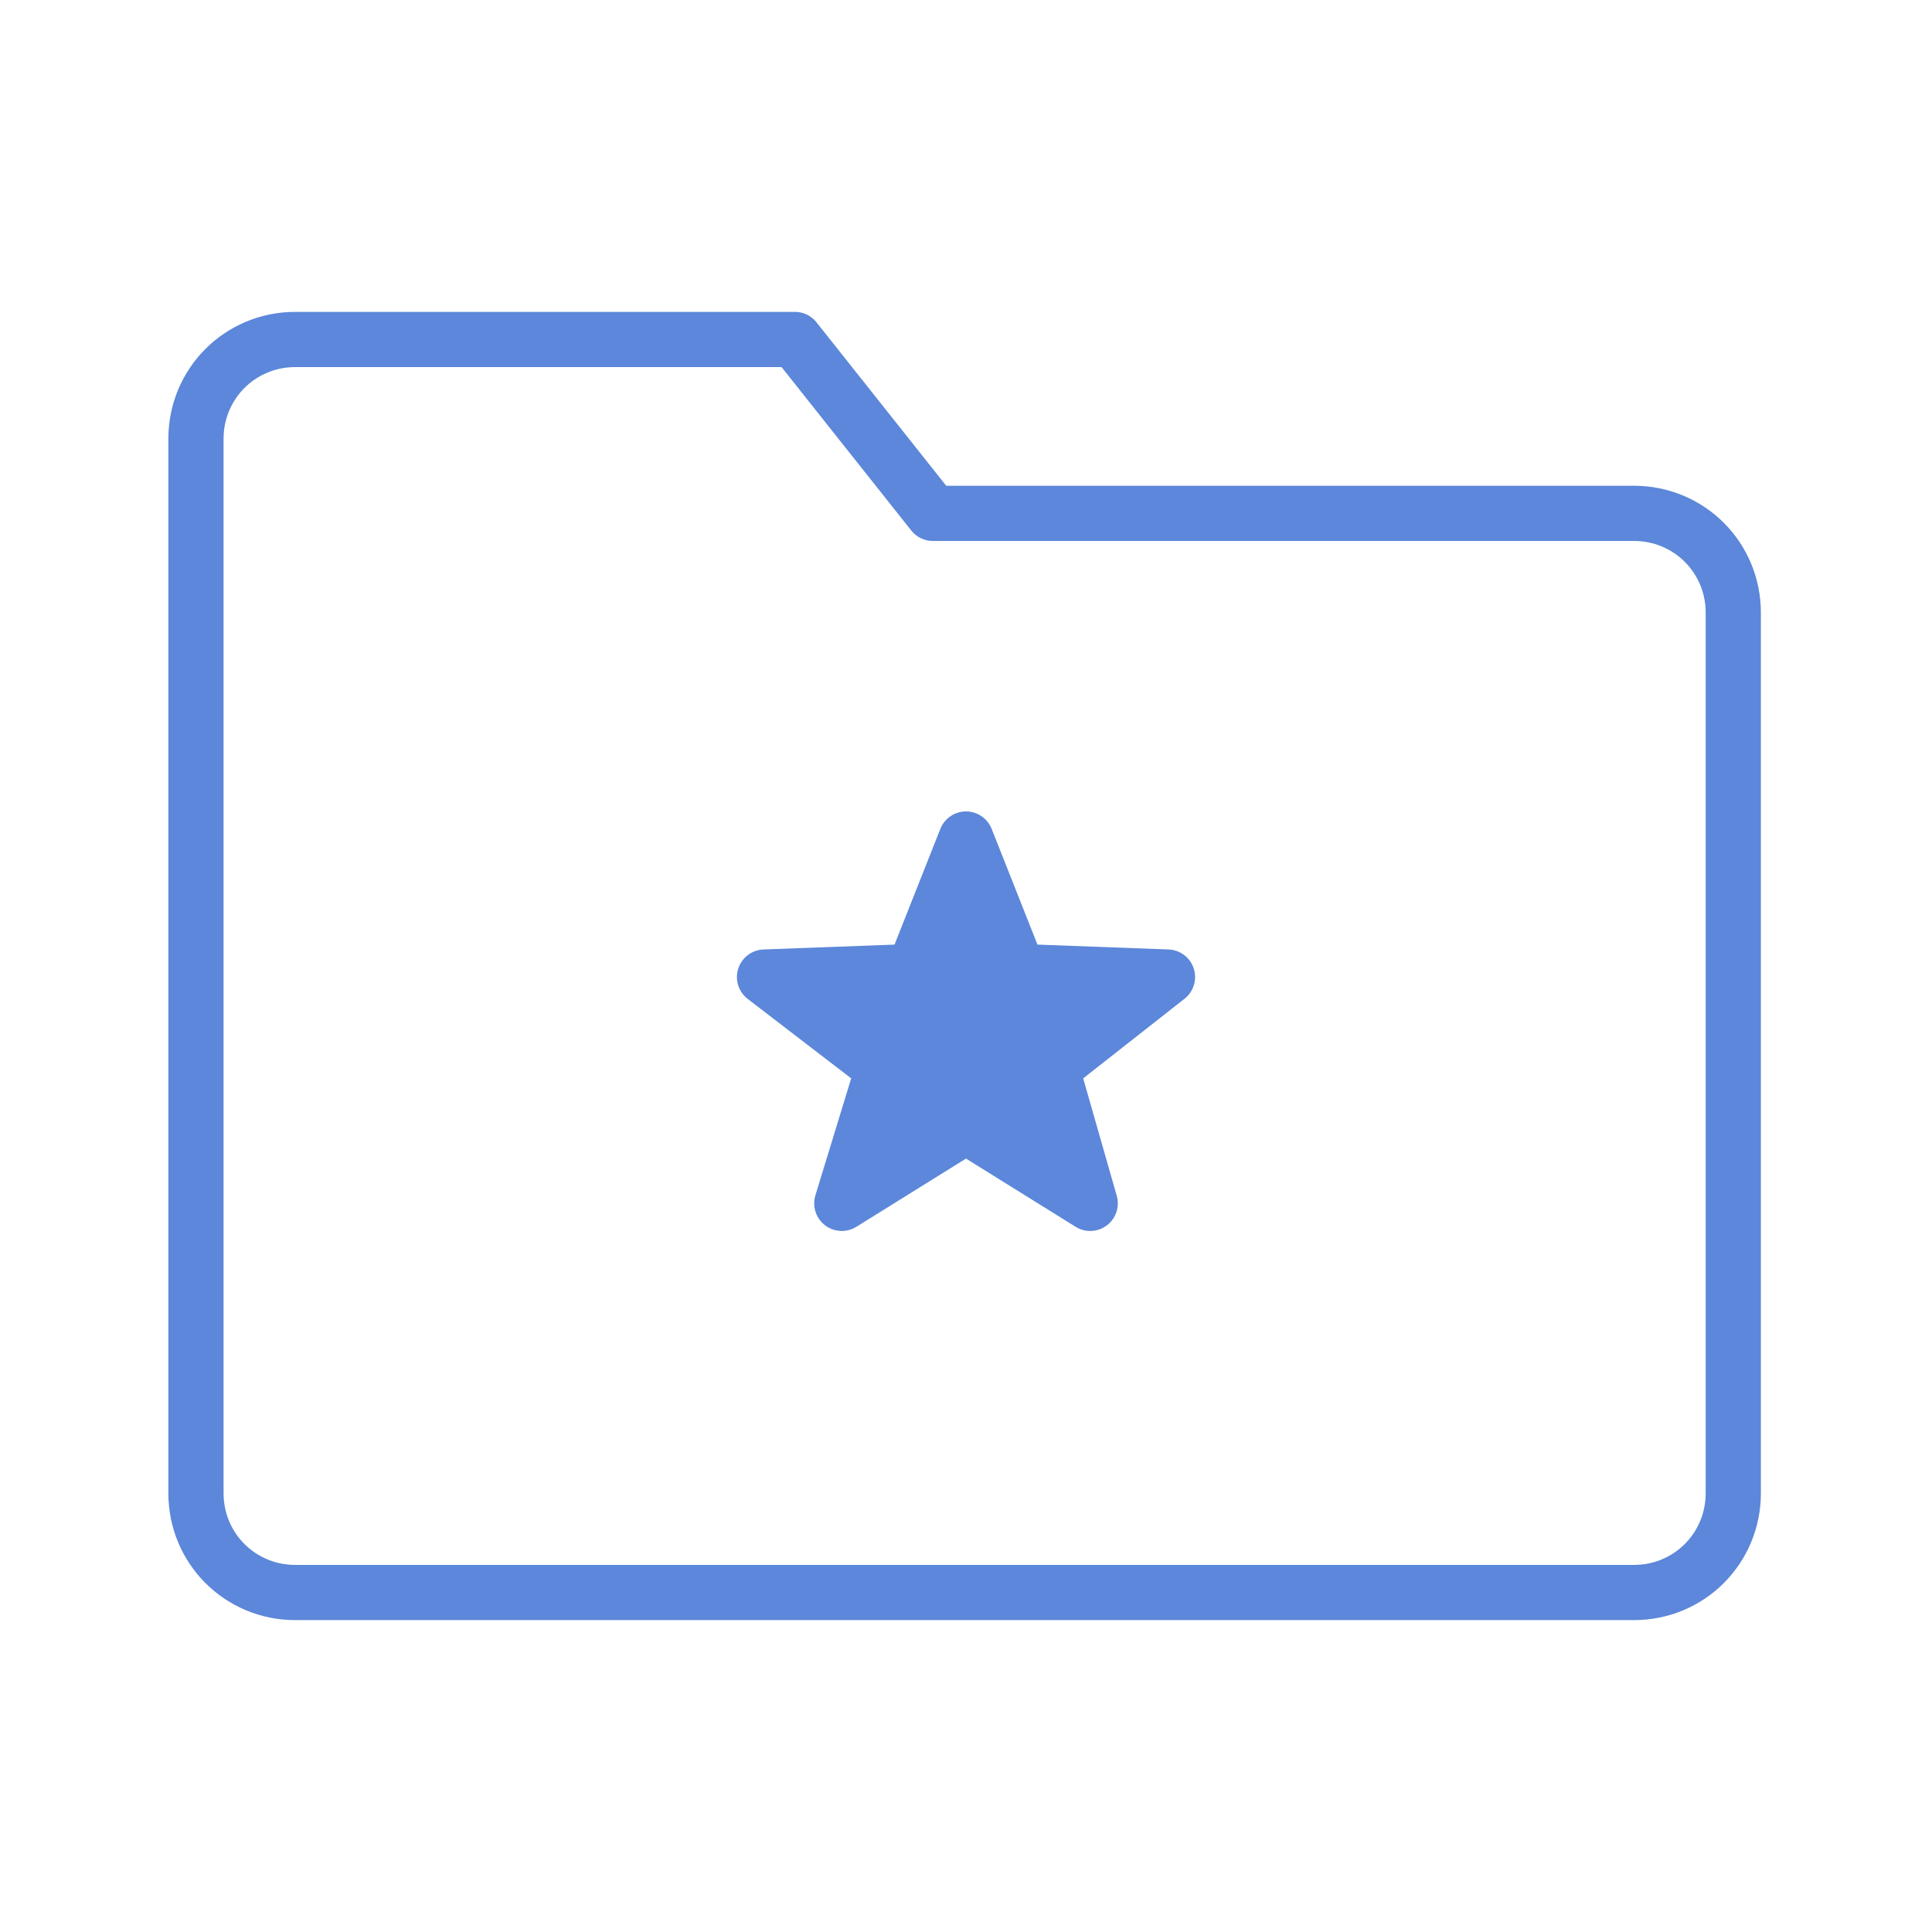
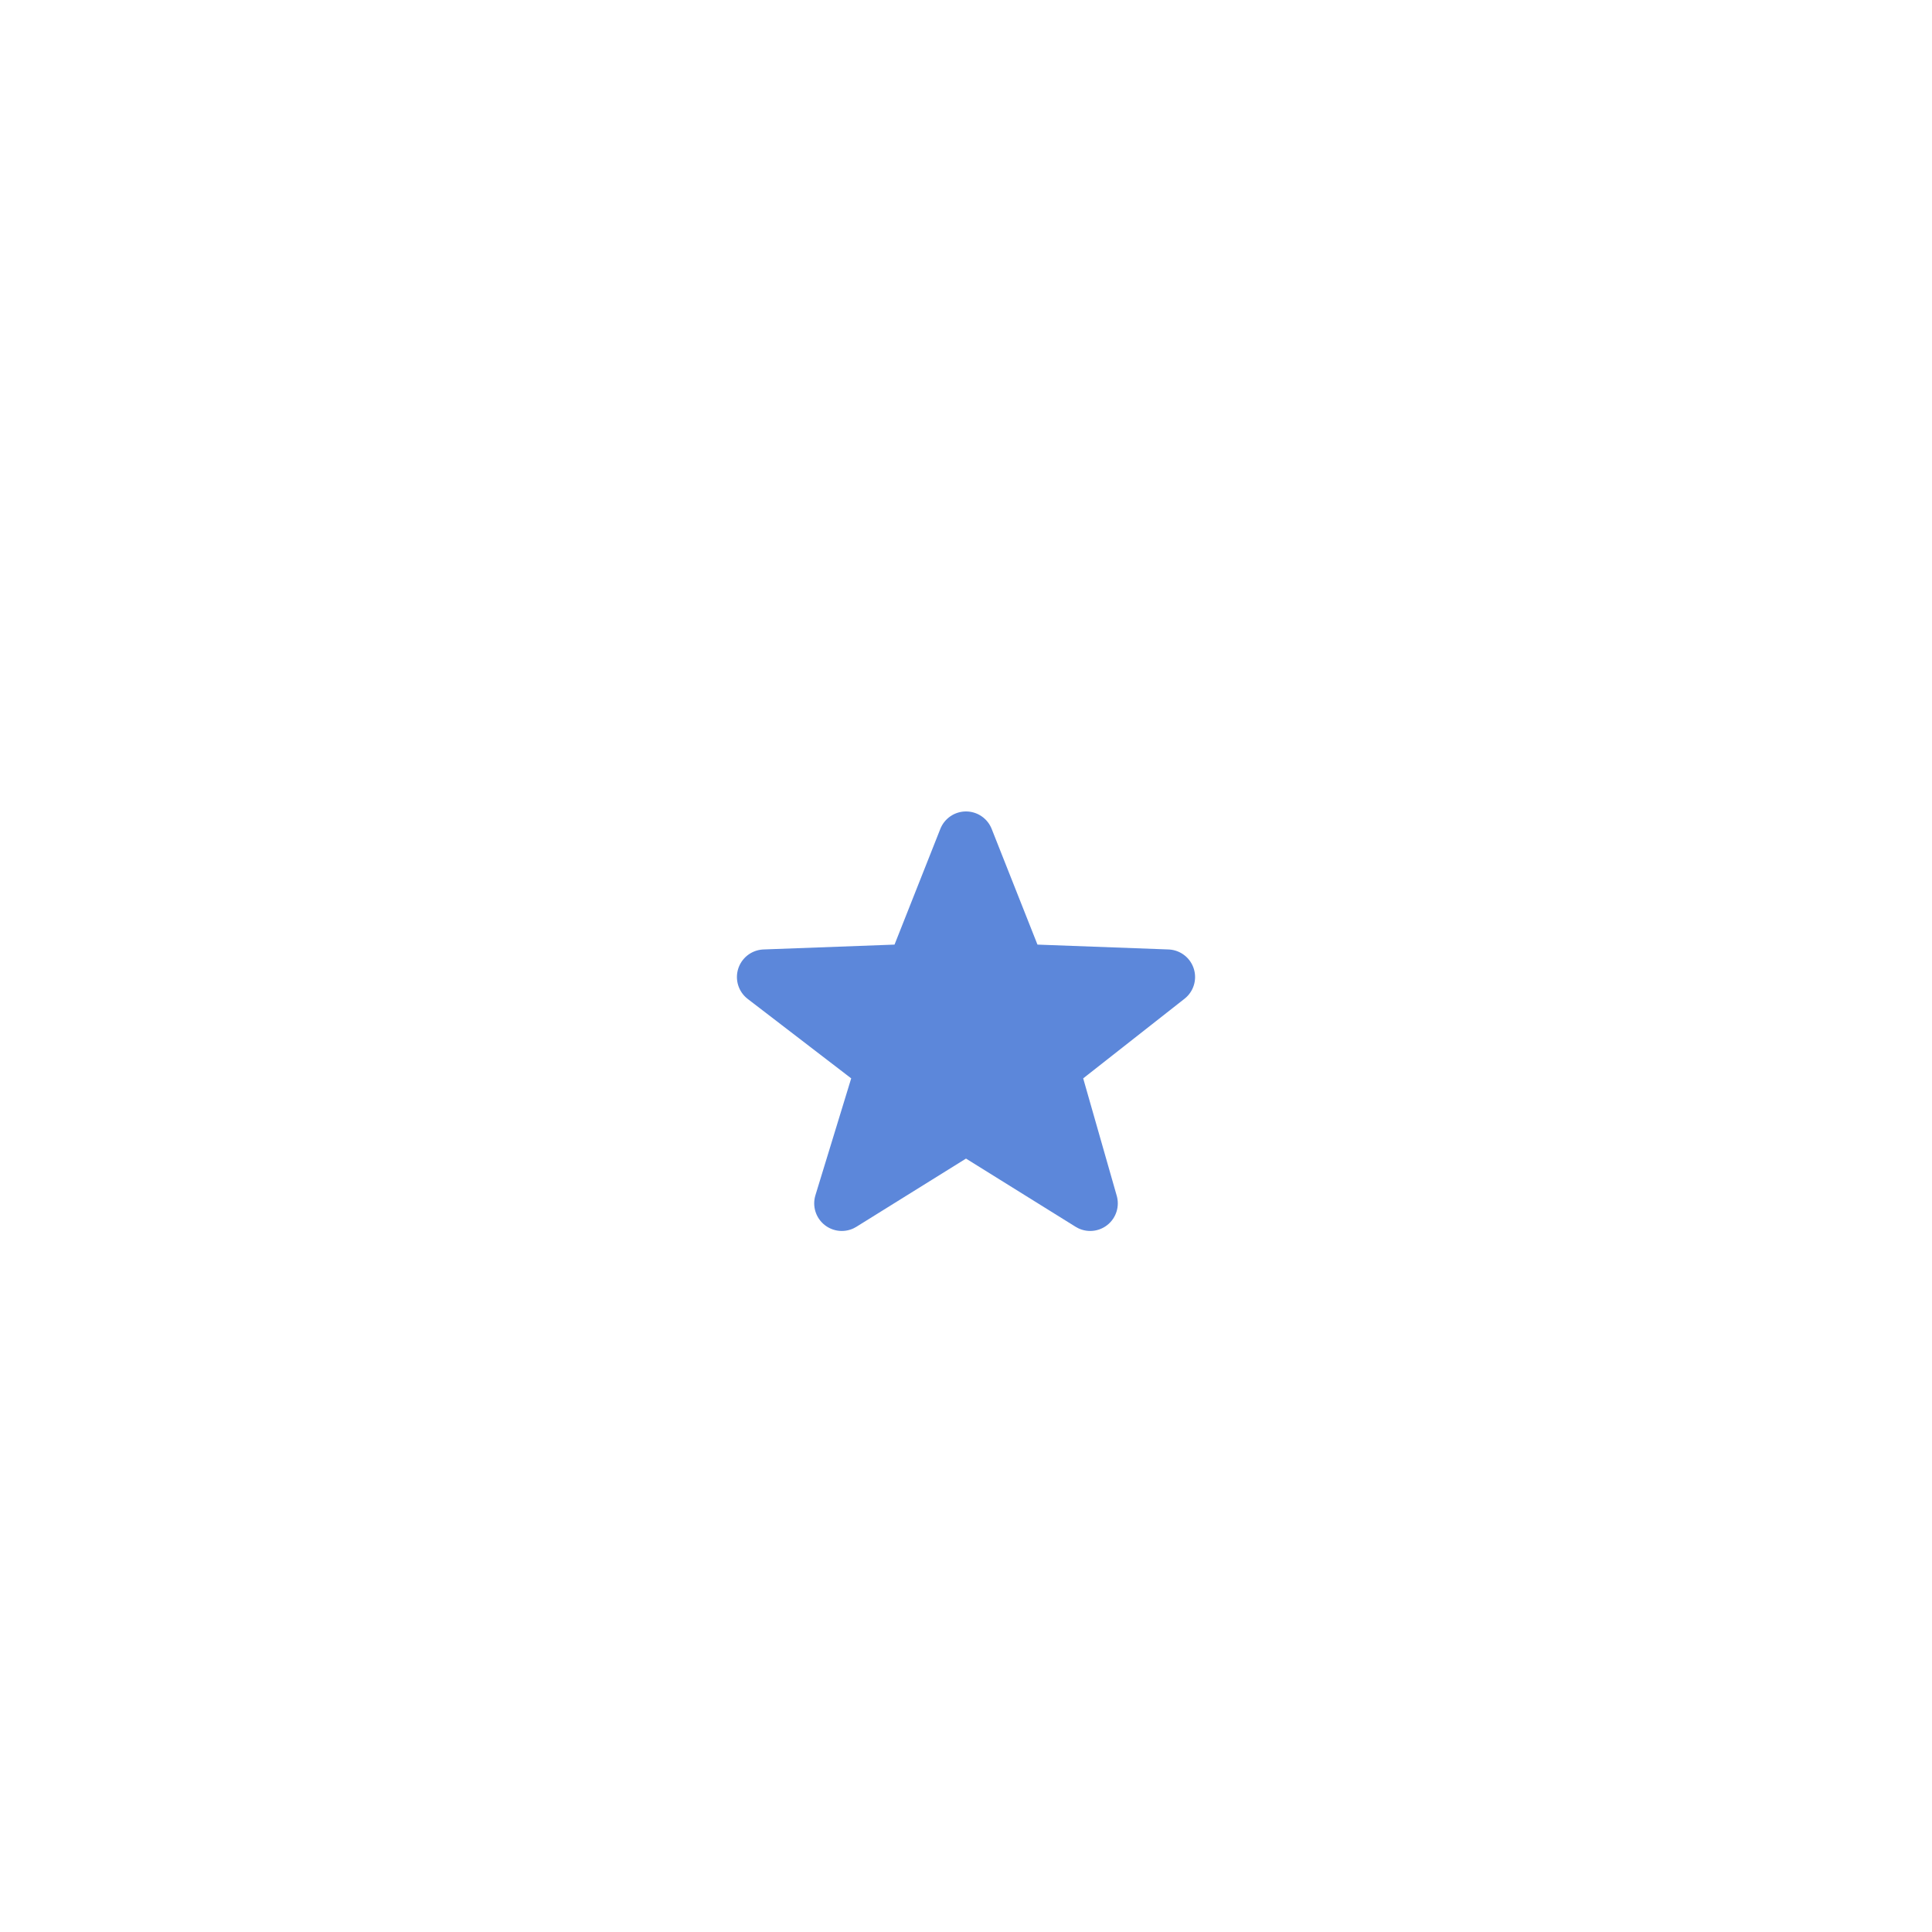
<svg xmlns="http://www.w3.org/2000/svg" version="1.1" id="Capa_1" x="0px" y="0px" width="70px" height="70px" viewBox="0 0 70 70" style="enable-background:new 0 0 70 70;" xml:space="preserve">
  <style type="text/css">
	.st0{fill:#5C87DA;stroke:#5C87DA;stroke-width:2;stroke-linecap:round;stroke-linejoin:round;}
	.st1{fill:none;stroke:#5C87DA;stroke-width:2;stroke-linecap:round;stroke-linejoin:round;}
</style>
  <g>
    <polygon class="st0" points="35,30.4 36.9,35.2 42.3,35.4 38.1,38.7 39.5,43.6 35,40.8 30.5,43.6 32,38.7 27.7,35.4 33.1,35.2  " />
    <g>
      <g>
-         <path class="st1" d="M33.8,18.6h25.4c2,0,3.6,1.6,3.6,3.6v31.9c0,2-1.6,3.6-3.6,3.6H10.7c-2,0-3.6-1.6-3.6-3.6V15.9     c0-2,1.6-3.6,3.6-3.6h18.1L33.8,18.6z" />
-       </g>
+         </g>
    </g>
  </g>
</svg>